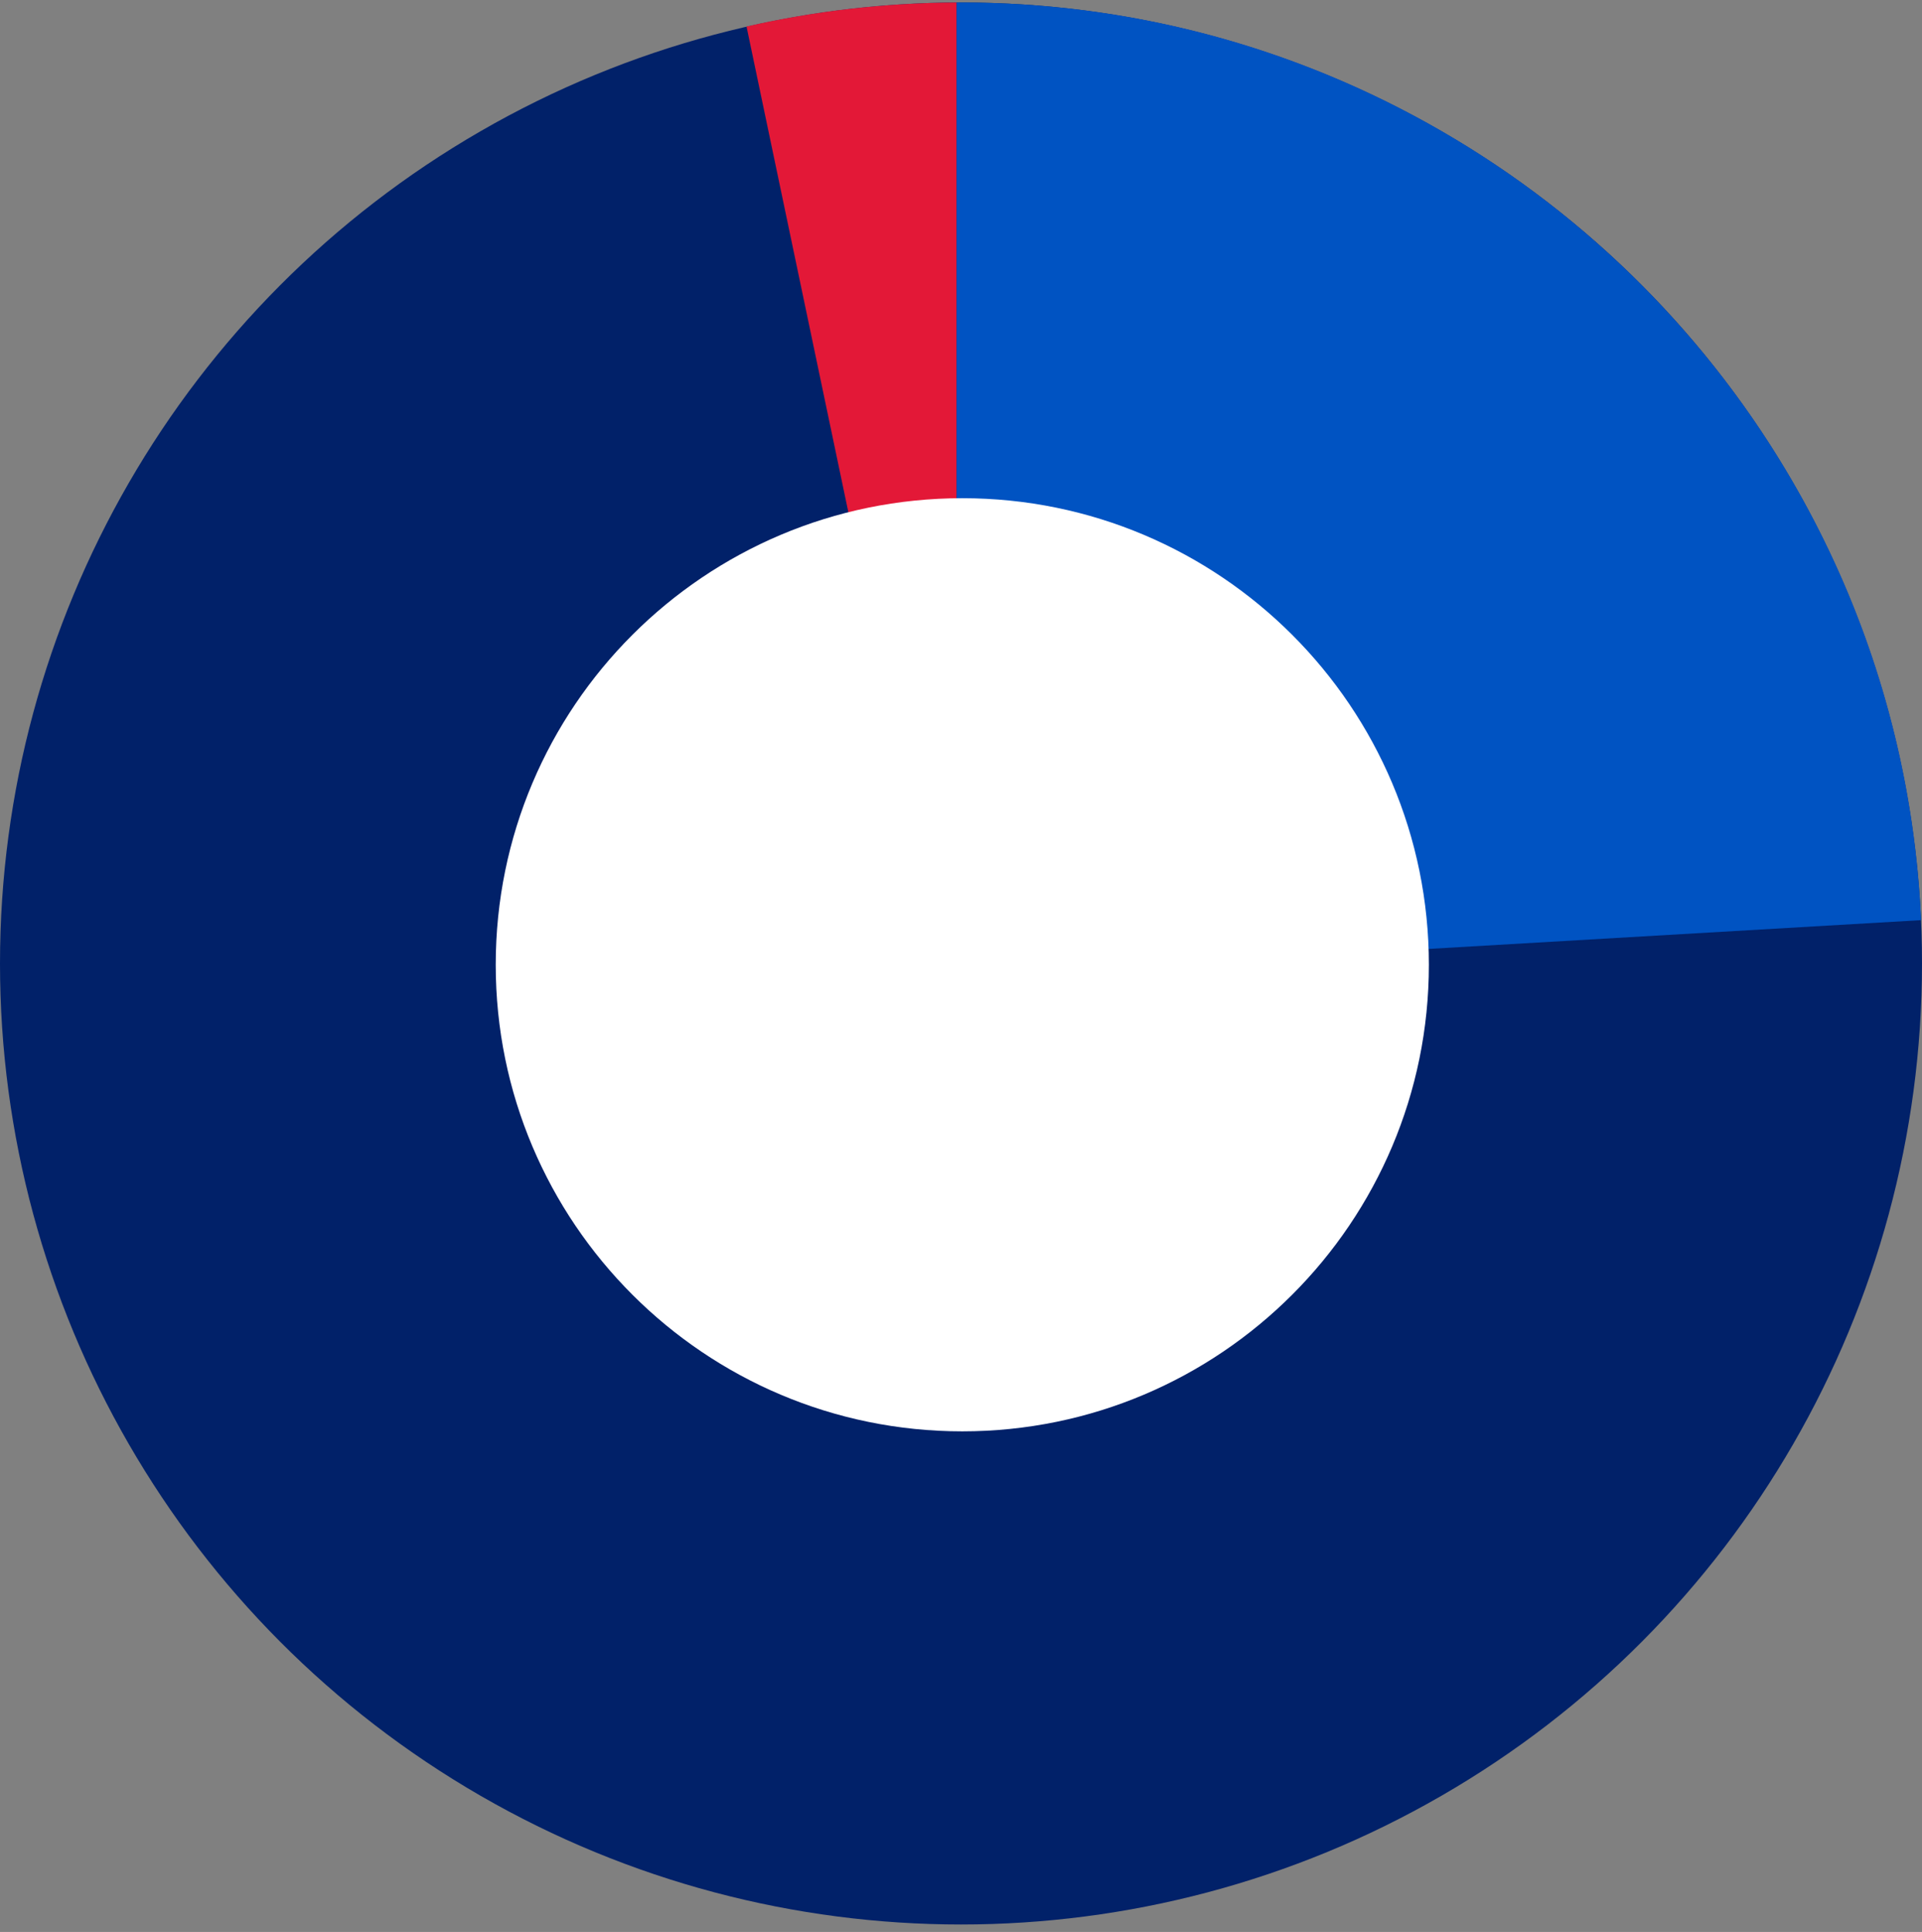
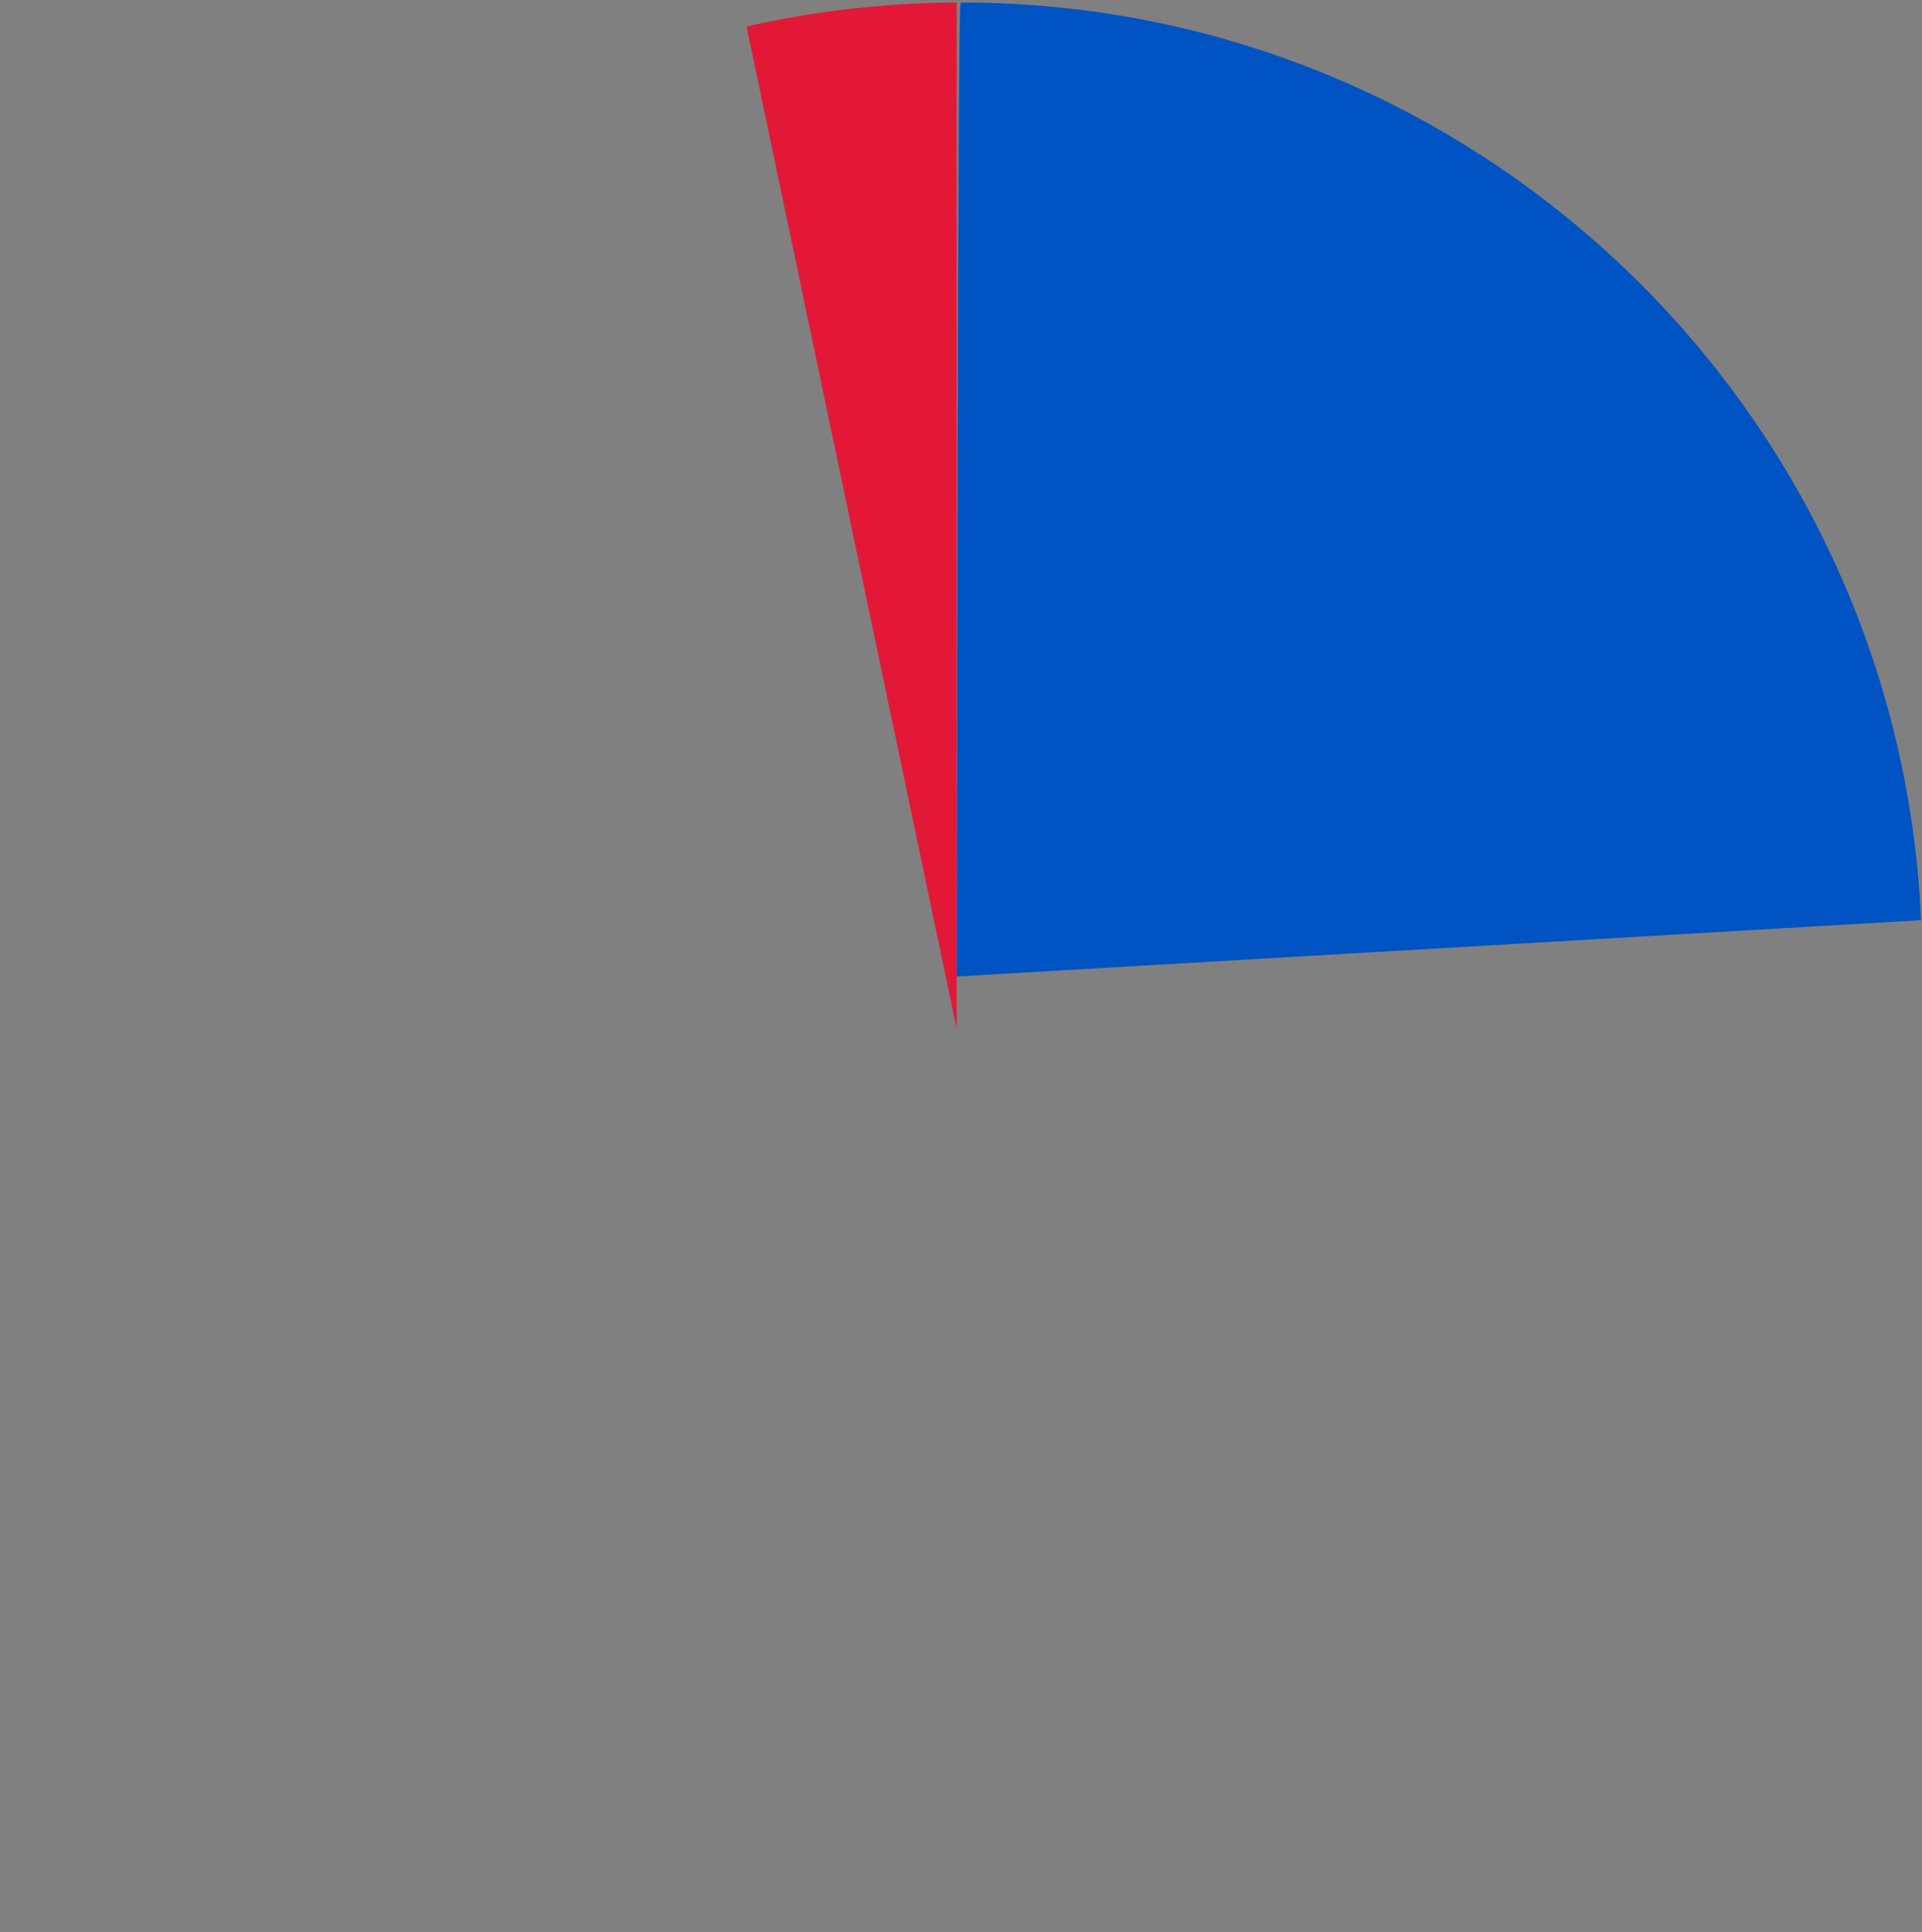
<svg xmlns="http://www.w3.org/2000/svg" width="193" height="194" viewBox="0 0 193 194" fill="none">
  <rect x="0" y="0" width="193" height="194" fill="#808080" stroke="none" />
-   <circle cx="96.5" cy="96.75" r="96.5" fill="#012169" />
  <path fill-rule="evenodd" clip-rule="evenodd" d="M96.063 0.251V103.294L74.963 2.662C81.752 1.115 88.813 0.283 96.063 0.251Z" fill="#E31837" />
-   <path fill-rule="evenodd" clip-rule="evenodd" d="M192.907 92.397L96.064 98.057V0.251C96.211 0.25 96.357 0.25 96.504 0.25C148.341 0.25 190.631 41.122 192.907 92.397Z" fill="#0053C2" />
-   <path d="M96.631 143.73C122.506 143.73 143.482 122.754 143.482 96.879C143.482 71.003 122.506 50.027 96.631 50.027C70.755 50.027 49.779 71.003 49.779 96.879C49.779 122.754 70.755 143.73 96.631 143.73Z" fill="white" />
+   <path fill-rule="evenodd" clip-rule="evenodd" d="M192.907 92.397L96.064 98.057C96.211 0.25 96.357 0.25 96.504 0.25C148.341 0.25 190.631 41.122 192.907 92.397Z" fill="#0053C2" />
</svg>